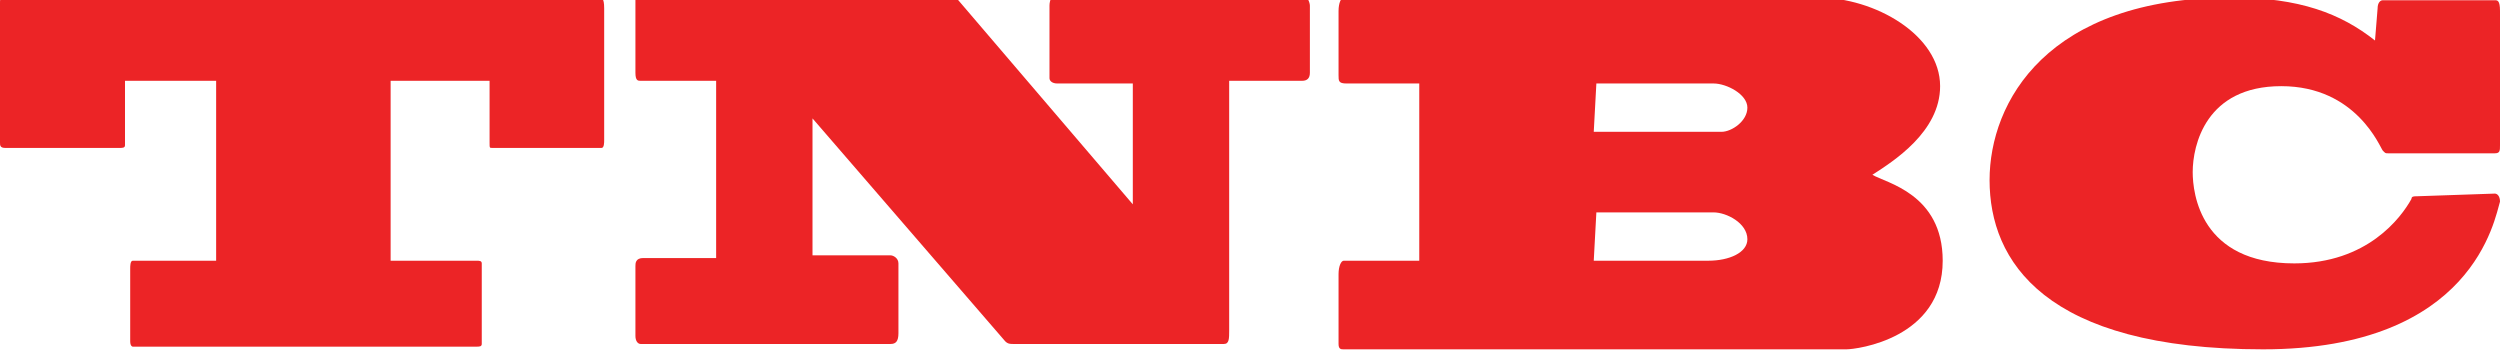
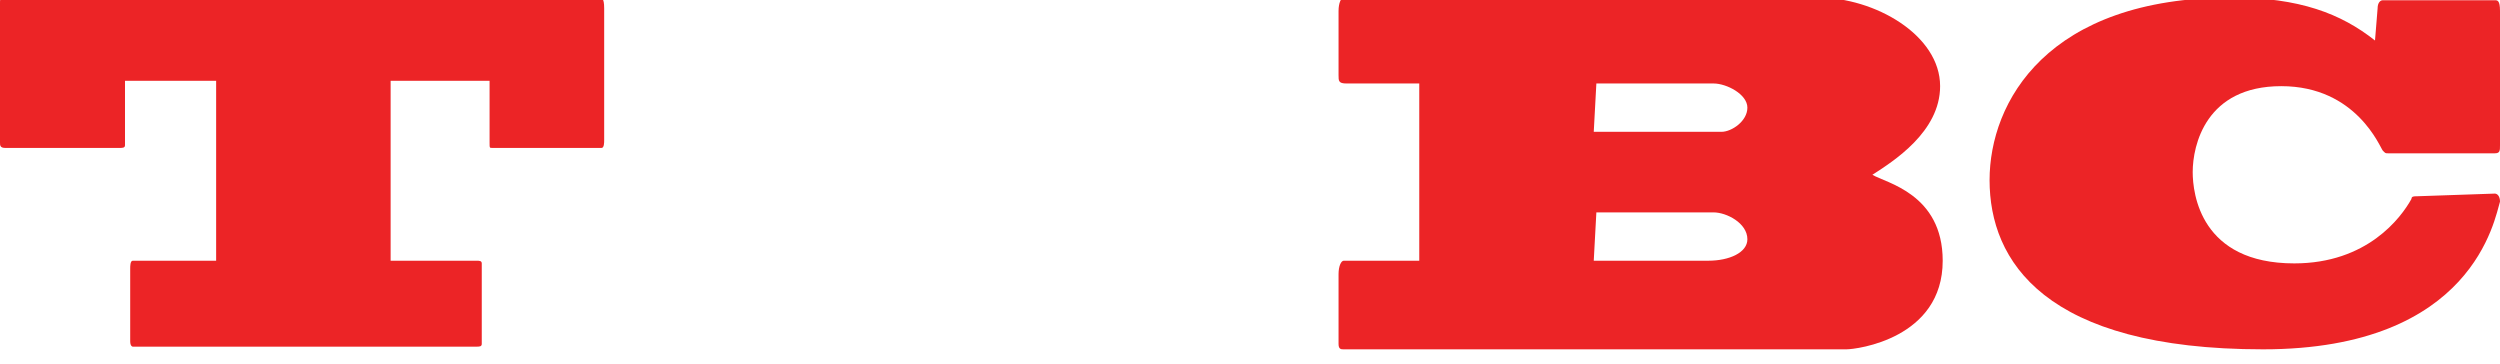
<svg xmlns="http://www.w3.org/2000/svg" viewBox="1952 2493.35 112 16.3" width="112" height="16.3">
  <path fill="rgb(236, 36, 38)" stroke="none" fill-opacity="1" stroke-width="1" stroke-opacity="1" color="rgb(51, 51, 51)" class="st0" id="tSvgde56f71fd8" title="Path 9" d="M 1973.35 2505.03 C 1973.467 2505.03 1973.583 2505.03 1973.583 2505.15 C 1973.583 2506.353 1973.583 2507.556 1973.583 2508.76 C 1973.583 2508.88 1973.467 2508.88 1973.35 2508.88 C 1968.217 2508.88 1963.083 2508.88 1957.95 2508.88 C 1957.95 2508.88 1957.833 2508.88 1957.833 2508.639 C 1957.833 2507.556 1957.833 2506.474 1957.833 2505.391 C 1957.833 2505.271 1957.833 2505.03 1957.95 2505.03 C 1959.194 2505.03 1960.439 2505.03 1961.683 2505.03 C 1961.683 2502.343 1961.683 2499.657 1961.683 2496.97 C 1960.322 2496.97 1958.961 2496.97 1957.6 2496.97 C 1957.6 2497.932 1957.6 2498.895 1957.6 2499.857 C 1957.6 2499.977 1957.483 2499.977 1957.367 2499.977 C 1955.656 2499.977 1953.944 2499.977 1952.233 2499.977 C 1952 2499.977 1952 2499.857 1952 2499.737 C 1952 2497.652 1952 2495.566 1952 2493.481 C 1952 2493.361 1952 2493.24 1952.117 2493.24 C 1961.022 2493.24 1969.928 2493.24 1978.833 2493.24 C 1978.95 2493.24 1979.067 2493.24 1979.067 2493.722 C 1979.067 2495.687 1979.067 2497.652 1979.067 2499.617 C 1979.067 2499.737 1979.067 2499.977 1978.95 2499.977 C 1977.317 2499.977 1975.683 2499.977 1974.05 2499.977 C 1973.933 2499.977 1973.933 2499.977 1973.933 2499.737 C 1973.933 2498.815 1973.933 2497.892 1973.933 2496.97 C 1972.456 2496.97 1970.978 2496.97 1969.5 2496.97 C 1969.5 2499.657 1969.5 2502.343 1969.5 2505.03 C 1970.783 2505.03 1972.067 2505.03 1973.35 2505.03C 1973.35 2505.03 1973.35 2505.03 1973.35 2505.03Z" style="" />
-   <path fill="rgb(236, 36, 38)" stroke="none" fill-opacity="1" stroke-width="1" stroke-opacity="1" color="rgb(51, 51, 51)" class="st0" id="tSvg7d6f70b069" title="Path 10" d="M 1994.467 2493.12 C 1994.583 2493.12 1994.817 2493.24 1994.933 2493.361 C 1997.539 2496.408 2000.144 2499.456 2002.75 2502.504 C 2002.75 2500.699 2002.75 2498.895 2002.75 2497.09 C 2001.622 2497.09 2000.494 2497.09 1999.367 2497.09 C 1999.133 2497.09 1999.017 2496.97 1999.017 2496.85 C 1999.017 2495.767 1999.017 2494.684 1999.017 2493.601 C 1999.017 2493.361 1999.133 2493.12 1999.25 2493.12 C 2002.944 2493.12 2006.639 2493.12 2010.333 2493.12 C 2010.567 2493.12 2010.683 2493.481 2010.683 2493.601 C 2010.683 2494.604 2010.683 2495.606 2010.683 2496.609 C 2010.683 2496.85 2010.567 2496.97 2010.333 2496.97 C 2009.244 2496.97 2008.156 2496.97 2007.067 2496.97 C 2007.067 2500.699 2007.067 2504.429 2007.067 2508.158 C 2007.067 2508.519 2007.067 2508.76 2006.833 2508.76 C 2003.683 2508.76 2000.533 2508.76 1997.383 2508.76 C 1997.267 2508.76 1997.15 2508.76 1997.033 2508.639 C 1994.156 2505.311 1991.278 2501.982 1988.4 2498.654 C 1988.4 2500.699 1988.4 2502.744 1988.4 2504.79 C 1989.567 2504.79 1990.733 2504.79 1991.9 2504.79 C 1992.017 2504.79 1992.25 2504.91 1992.25 2505.15 C 1992.25 2506.193 1992.25 2507.236 1992.25 2508.278 C 1992.25 2508.639 1992.133 2508.76 1991.9 2508.76 C 1988.167 2508.76 1984.433 2508.76 1980.7 2508.76 C 1980.583 2508.76 1980.467 2508.639 1980.467 2508.399 C 1980.467 2507.356 1980.467 2506.313 1980.467 2505.271 C 1980.467 2505.15 1980.467 2504.91 1980.817 2504.91 C 1981.906 2504.91 1982.994 2504.91 1984.083 2504.91 C 1984.083 2502.263 1984.083 2499.617 1984.083 2496.97 C 1982.956 2496.97 1981.828 2496.97 1980.7 2496.97 C 1980.583 2496.97 1980.467 2496.97 1980.467 2496.609 C 1980.467 2495.526 1980.467 2494.444 1980.467 2493.361 C 1980.467 2493.12 1980.583 2493 1980.817 2493 C 1985.328 2493 1989.839 2493 1994.35 2493 C 1994.35 2493.04 1994.35 2493.08 1994.35 2493.12C 1994.389 2493.12 1994.428 2493.12 1994.467 2493.12Z" style="" />
  <path fill="rgb(236, 36, 38)" stroke="none" fill-opacity="1" stroke-width="1" stroke-opacity="1" color="rgb(51, 51, 51)" class="st0" id="tSvg9e1fe0f177" title="Path 11" d="M 2012.2 2509 C 2012.083 2509 2011.967 2509 2011.967 2508.76 C 2011.967 2507.717 2011.967 2506.674 2011.967 2505.632 C 2011.967 2505.271 2012.083 2505.03 2012.2 2505.03 C 2013.328 2505.03 2014.456 2505.03 2015.583 2505.03 C 2015.583 2502.383 2015.583 2499.737 2015.583 2497.09 C 2014.494 2497.09 2013.406 2497.09 2012.317 2497.09 C 2011.967 2497.09 2011.967 2496.97 2011.967 2496.729 C 2011.967 2495.767 2011.967 2494.804 2011.967 2493.842 C 2011.967 2493.481 2012.083 2493.24 2012.2 2493.24 C 2019.278 2493.24 2026.356 2493.24 2033.433 2493.24 C 2036 2493.24 2038.917 2494.925 2038.917 2497.21 C 2038.917 2499.256 2036.817 2500.579 2035.883 2501.18 C 2036.467 2501.541 2039.033 2502.023 2039.033 2505.03 C 2039.033 2508.519 2035.183 2509 2034.717 2509 C 2027.211 2509 2019.706 2509 2012.2 2509C 2012.2 2509 2012.2 2509 2012.2 2509Z M 2023.4 2499.256 C 2025.306 2499.256 2027.211 2499.256 2029.117 2499.256 C 2029.583 2499.256 2030.283 2498.774 2030.283 2498.173 C 2030.283 2497.571 2029.35 2497.09 2028.767 2497.09 C 2027.017 2497.09 2025.267 2497.09 2023.517 2497.09 C 2023.478 2497.812 2023.439 2498.534 2023.4 2499.256C 2023.4 2499.256 2023.4 2499.256 2023.4 2499.256Z M 2023.4 2505.03 C 2025.111 2505.03 2026.822 2505.03 2028.533 2505.03 C 2029.467 2505.03 2030.283 2504.669 2030.283 2504.068 C 2030.283 2503.346 2029.35 2502.865 2028.767 2502.865 C 2027.017 2502.865 2025.267 2502.865 2023.517 2502.865 C 2023.478 2503.587 2023.439 2504.308 2023.4 2505.03C 2023.4 2505.03 2023.4 2505.03 2023.4 2505.03Z" style="" />
  <path fill="rgb(236, 36, 38)" stroke="none" fill-opacity="1" stroke-width="1" stroke-opacity="1" color="rgb(51, 51, 51)" class="st0" id="tSvg7c26b0c0a4" title="Path 12" d="M 2063.767 2502.023 C 2063.883 2502.023 2064 2502.143 2064 2502.383 C 2063.767 2503.105 2062.833 2509 2053.383 2509 C 2043.583 2509 2041.133 2505.03 2041.133 2501.421 C 2041.133 2497.932 2043.7 2493.24 2051.983 2493.24 C 2055.017 2493.24 2056.883 2493.962 2058.4 2495.165 C 2058.439 2494.684 2058.478 2494.203 2058.517 2493.722 C 2058.517 2493.481 2058.633 2493.361 2058.75 2493.361 C 2060.422 2493.361 2062.094 2493.361 2063.767 2493.361 C 2063.883 2493.361 2064 2493.361 2064 2493.842 C 2064 2495.847 2064 2497.852 2064 2499.857 C 2064 2500.098 2064 2500.218 2063.767 2500.218 C 2062.172 2500.218 2060.578 2500.218 2058.983 2500.218 C 2058.867 2500.218 2058.867 2500.218 2058.75 2500.098 C 2058.633 2499.977 2057.583 2497.21 2054.2 2497.21 C 2050.817 2497.21 2050.233 2499.857 2050.233 2501.06 C 2050.233 2502.023 2050.583 2505.15 2054.783 2505.15 C 2058.05 2505.15 2059.567 2503.105 2060.033 2502.263 C 2060.033 2502.143 2060.15 2502.143 2060.267 2502.143 C 2061.433 2502.103 2062.6 2502.063 2063.767 2502.023C 2063.767 2502.023 2063.767 2502.023 2063.767 2502.023Z" style="" />
  <defs> </defs>
</svg>